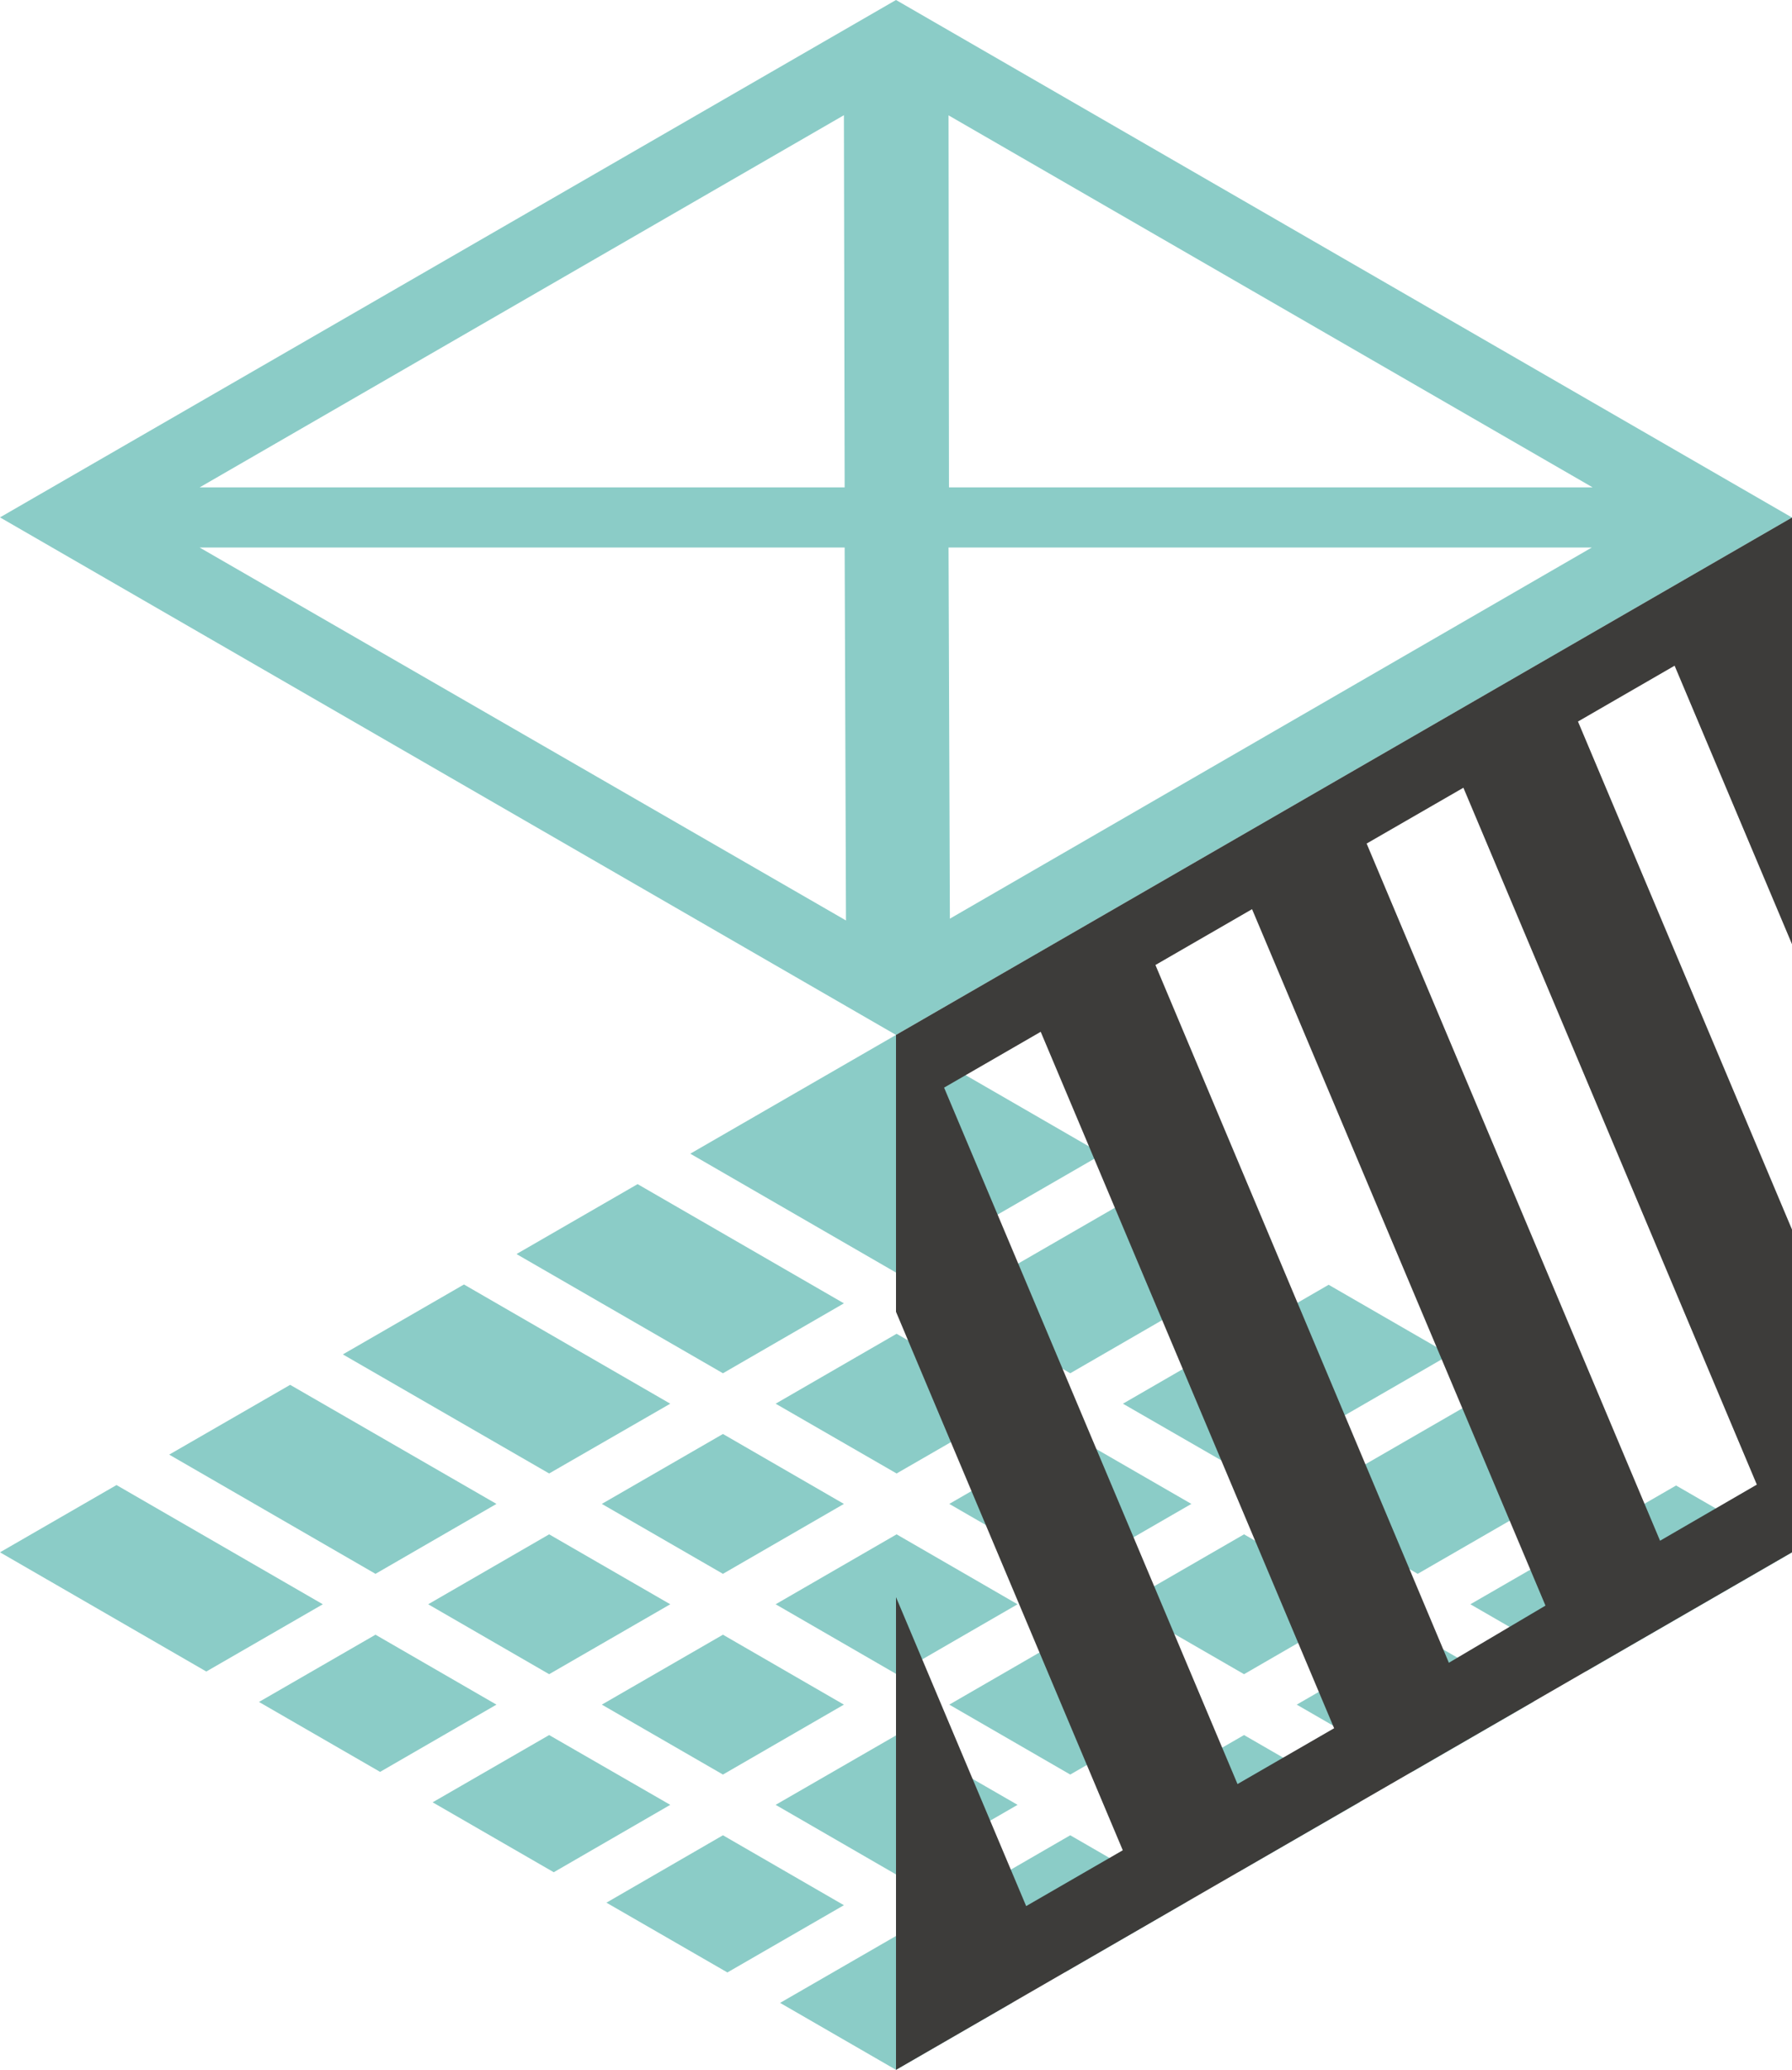
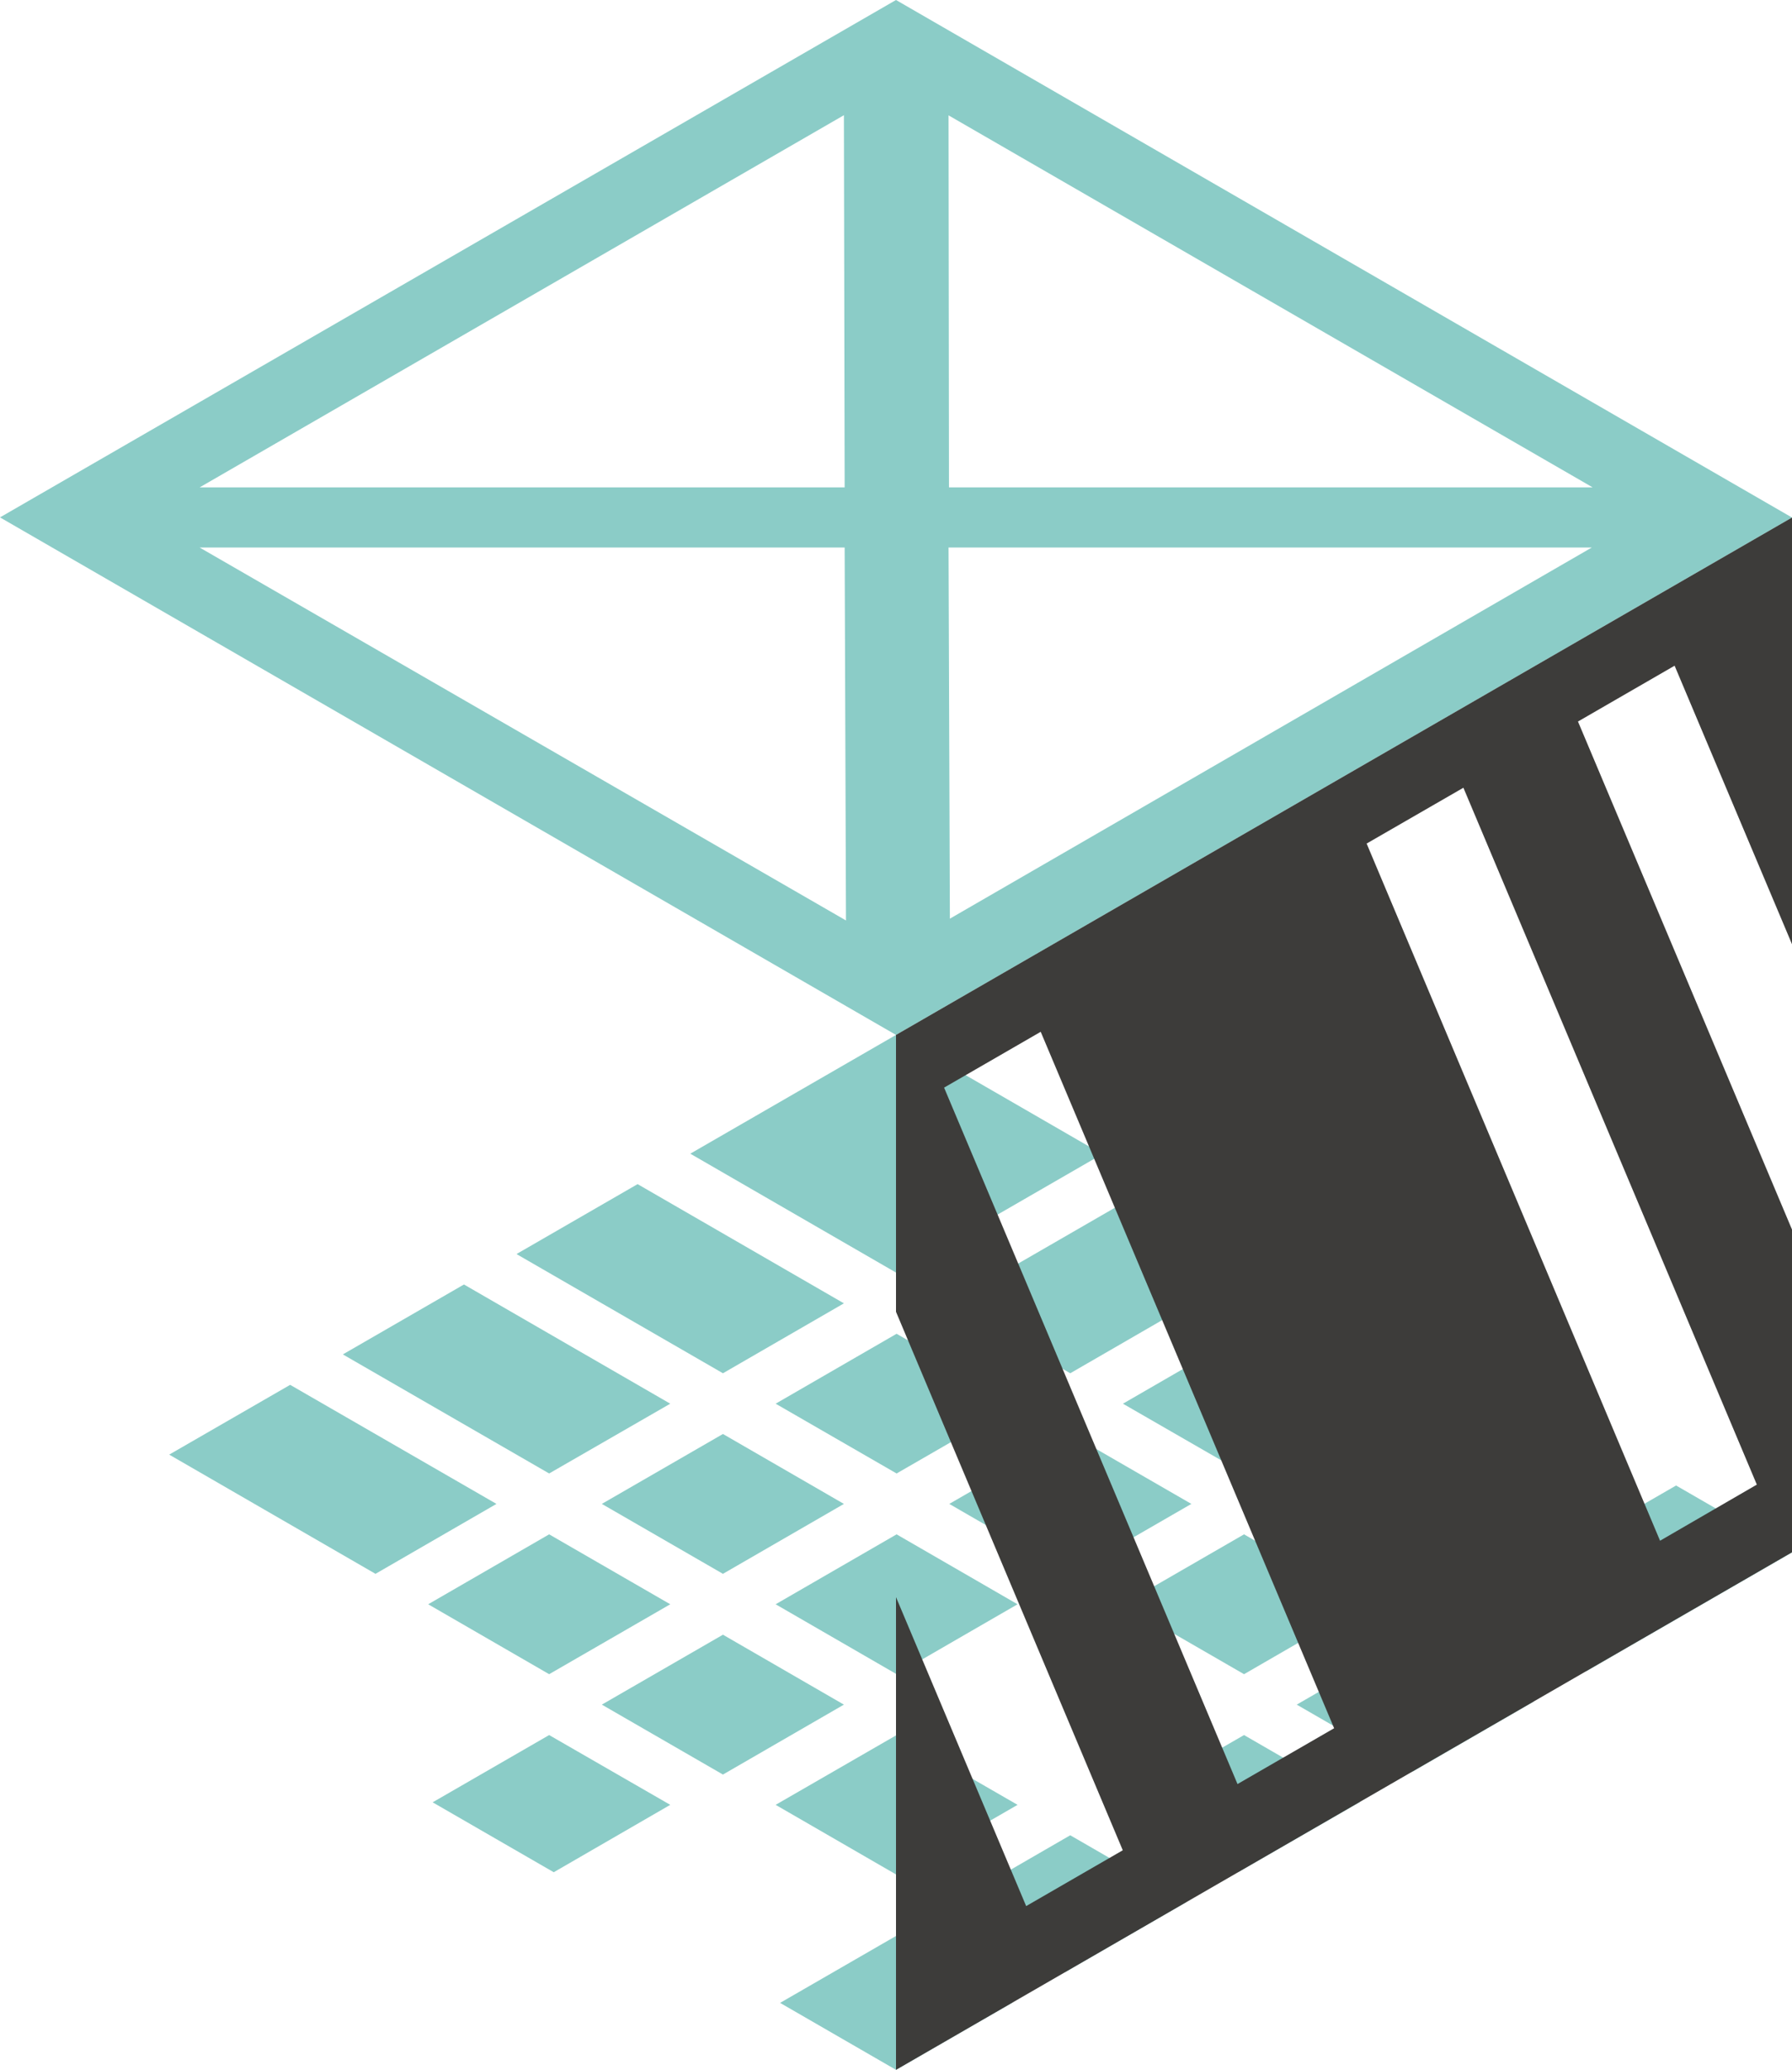
<svg xmlns="http://www.w3.org/2000/svg" viewBox="0 0 120.74 139.42">
  <defs>
    <style>.a{isolation:isolate;}.b,.d,.e{mix-blend-mode:multiply;}.c,.d{fill:#8bccc7;}.e{fill:#3d3c3a;}</style>
  </defs>
  <g class="a">
    <g class="b">
      <polygon class="c" points="91.97 108.06 83.82 103.35 75.66 108.06 83.82 112.77 91.97 108.06" />
      <polygon class="c" points="80.27 101.3 72.11 96.59 63.96 101.3 72.11 106.01 80.27 101.3" />
      <polygon class="c" points="68.56 108.06 60.41 103.35 52.26 108.06 60.41 112.77 68.56 108.06" />
      <polygon class="c" points="40.55 114.82 48.71 119.53 56.86 114.82 48.71 110.11 40.55 114.82" />
      <polygon class="c" points="56.86 101.3 48.71 96.59 40.55 101.3 48.71 106.01 56.86 101.3" />
      <polygon class="c" points="97.68 91.25 89.52 86.54 75.66 94.55 83.82 99.25 97.68 91.25" />
      <polygon class="c" points="56.86 87.79 42.96 79.76 34.8 84.47 48.71 92.5 56.86 87.79" />
      <polygon class="c" points="28.85 108.06 37 112.77 45.16 108.06 37 103.35 28.85 108.06" />
      <polygon class="c" points="52.26 121.57 60.41 126.28 68.56 121.57 60.41 116.87 52.26 121.57" />
      <polygon class="c" points="99.07 108.06 106.88 112.57 120.74 104.57 112.93 100.06 99.07 108.06" />
      <polygon class="c" points="25.3 106.01 33.45 101.3 19.55 93.28 11.4 97.98 25.3 106.01" />
-       <polygon class="c" points="80.27 114.82 72.11 110.11 63.96 114.82 72.11 119.53 80.27 114.82" />
      <polygon class="c" points="37 99.25 45.16 94.55 31.26 86.52 23.1 91.23 37 99.25" />
      <polygon class="c" points="95.52 110.11 87.37 114.82 95.18 119.33 103.33 114.62 95.52 110.11" />
      <polygon class="c" points="83.82 116.87 75.66 121.57 83.47 126.08 91.63 121.38 83.82 116.87" />
      <polygon class="c" points="79.92 128.13 72.11 123.62 63.96 128.33 71.77 132.84 79.92 128.13" />
      <polygon class="c" points="60.41 85.74 74.27 77.74 60.37 69.71 46.51 77.71 60.41 85.74" />
-       <polygon class="c" points="21.75 108.06 7.85 100.03 0 104.56 13.9 112.59 21.75 108.06" />
      <polygon class="c" points="60.41 130.38 52.56 134.91 60.37 139.42 68.22 134.89 60.41 130.38" />
      <polygon class="c" points="85.97 84.49 77.82 79.79 63.96 87.79 72.11 92.5 85.97 84.49" />
-       <polygon class="c" points="25.61 119.35 33.45 114.82 25.3 110.11 17.45 114.64 25.61 119.35" />
      <polygon class="c" points="68.56 94.55 60.41 89.84 52.26 94.55 60.41 99.25 68.56 94.55" />
      <polygon class="c" points="45.16 121.57 37 116.87 29.15 121.4 37.31 126.11 45.16 121.57" />
-       <polygon class="c" points="56.86 128.33 48.71 123.62 40.86 128.16 49.01 132.86 56.86 128.33" />
      <polygon class="c" points="101.23 93.3 87.37 101.3 95.52 106.01 109.38 98.01 101.23 93.3" />
    </g>
    <path class="d" d="M60.37,0,0,34.85,60.37,69.71l60.37-34.85ZM56.91,32.83H13.45L56.86,7.76Zm7-25.06,43.4,25.06H63.94Zm-7,29.11L57,62,13.45,36.88Zm7,0h43.34L64,61.88Z" />
-     <path class="e" d="M106.32,48.6l6.51-3.76,7.91,18.76V34.86L60.37,69.71V88.36l15.28,36.27-6.51,3.76-8.77-20.81v31.84l60.37-34.86V82.82ZM83.38,120.17,63.61,73.26l6.51-3.76,19.77,46.91ZM97.62,112,77.85,65l6.51-3.76,19.77,46.91Zm14.23-8.22L92.08,56.82l6.52-3.76L118.37,100Z" />
+     <path class="e" d="M106.32,48.6l6.51-3.76,7.91,18.76V34.86L60.37,69.71V88.36l15.28,36.27-6.51,3.76-8.77-20.81v31.84l60.37-34.86V82.82ZM83.38,120.17,63.61,73.26l6.51-3.76,19.77,46.91ZM97.62,112,77.85,65Zm14.23-8.22L92.08,56.82l6.52-3.76L118.37,100Z" />
  </g>
</svg>